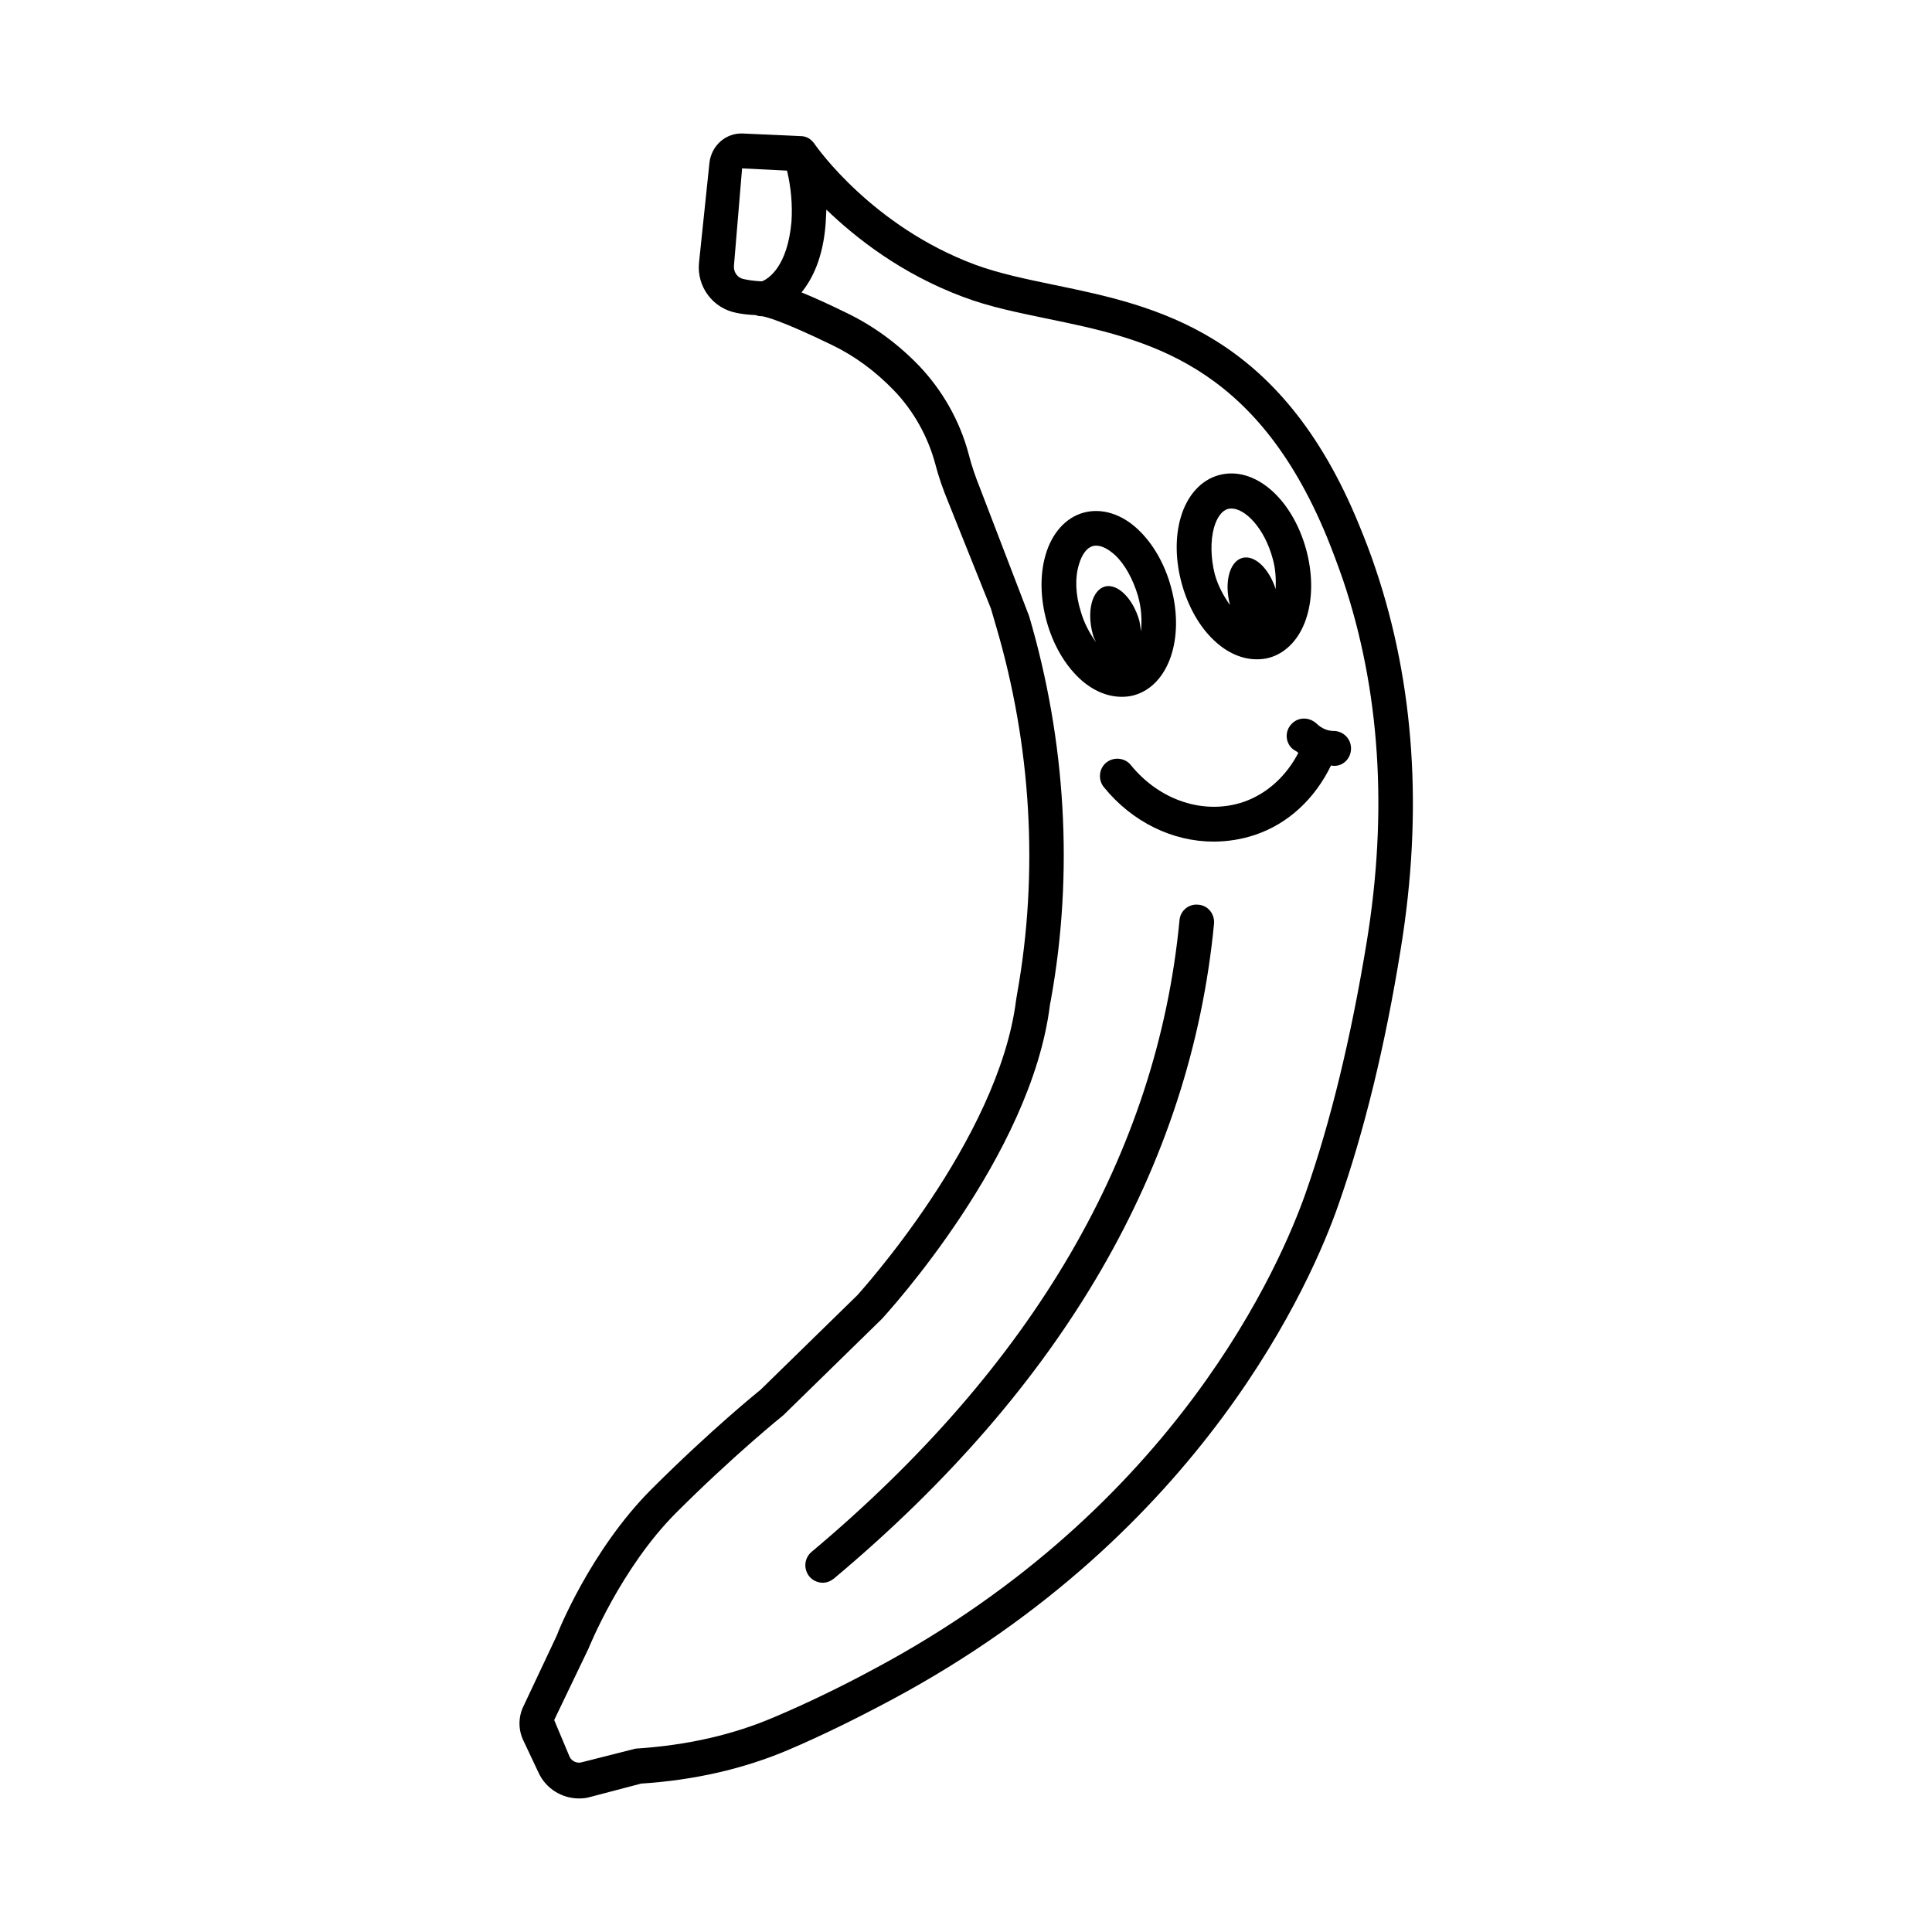
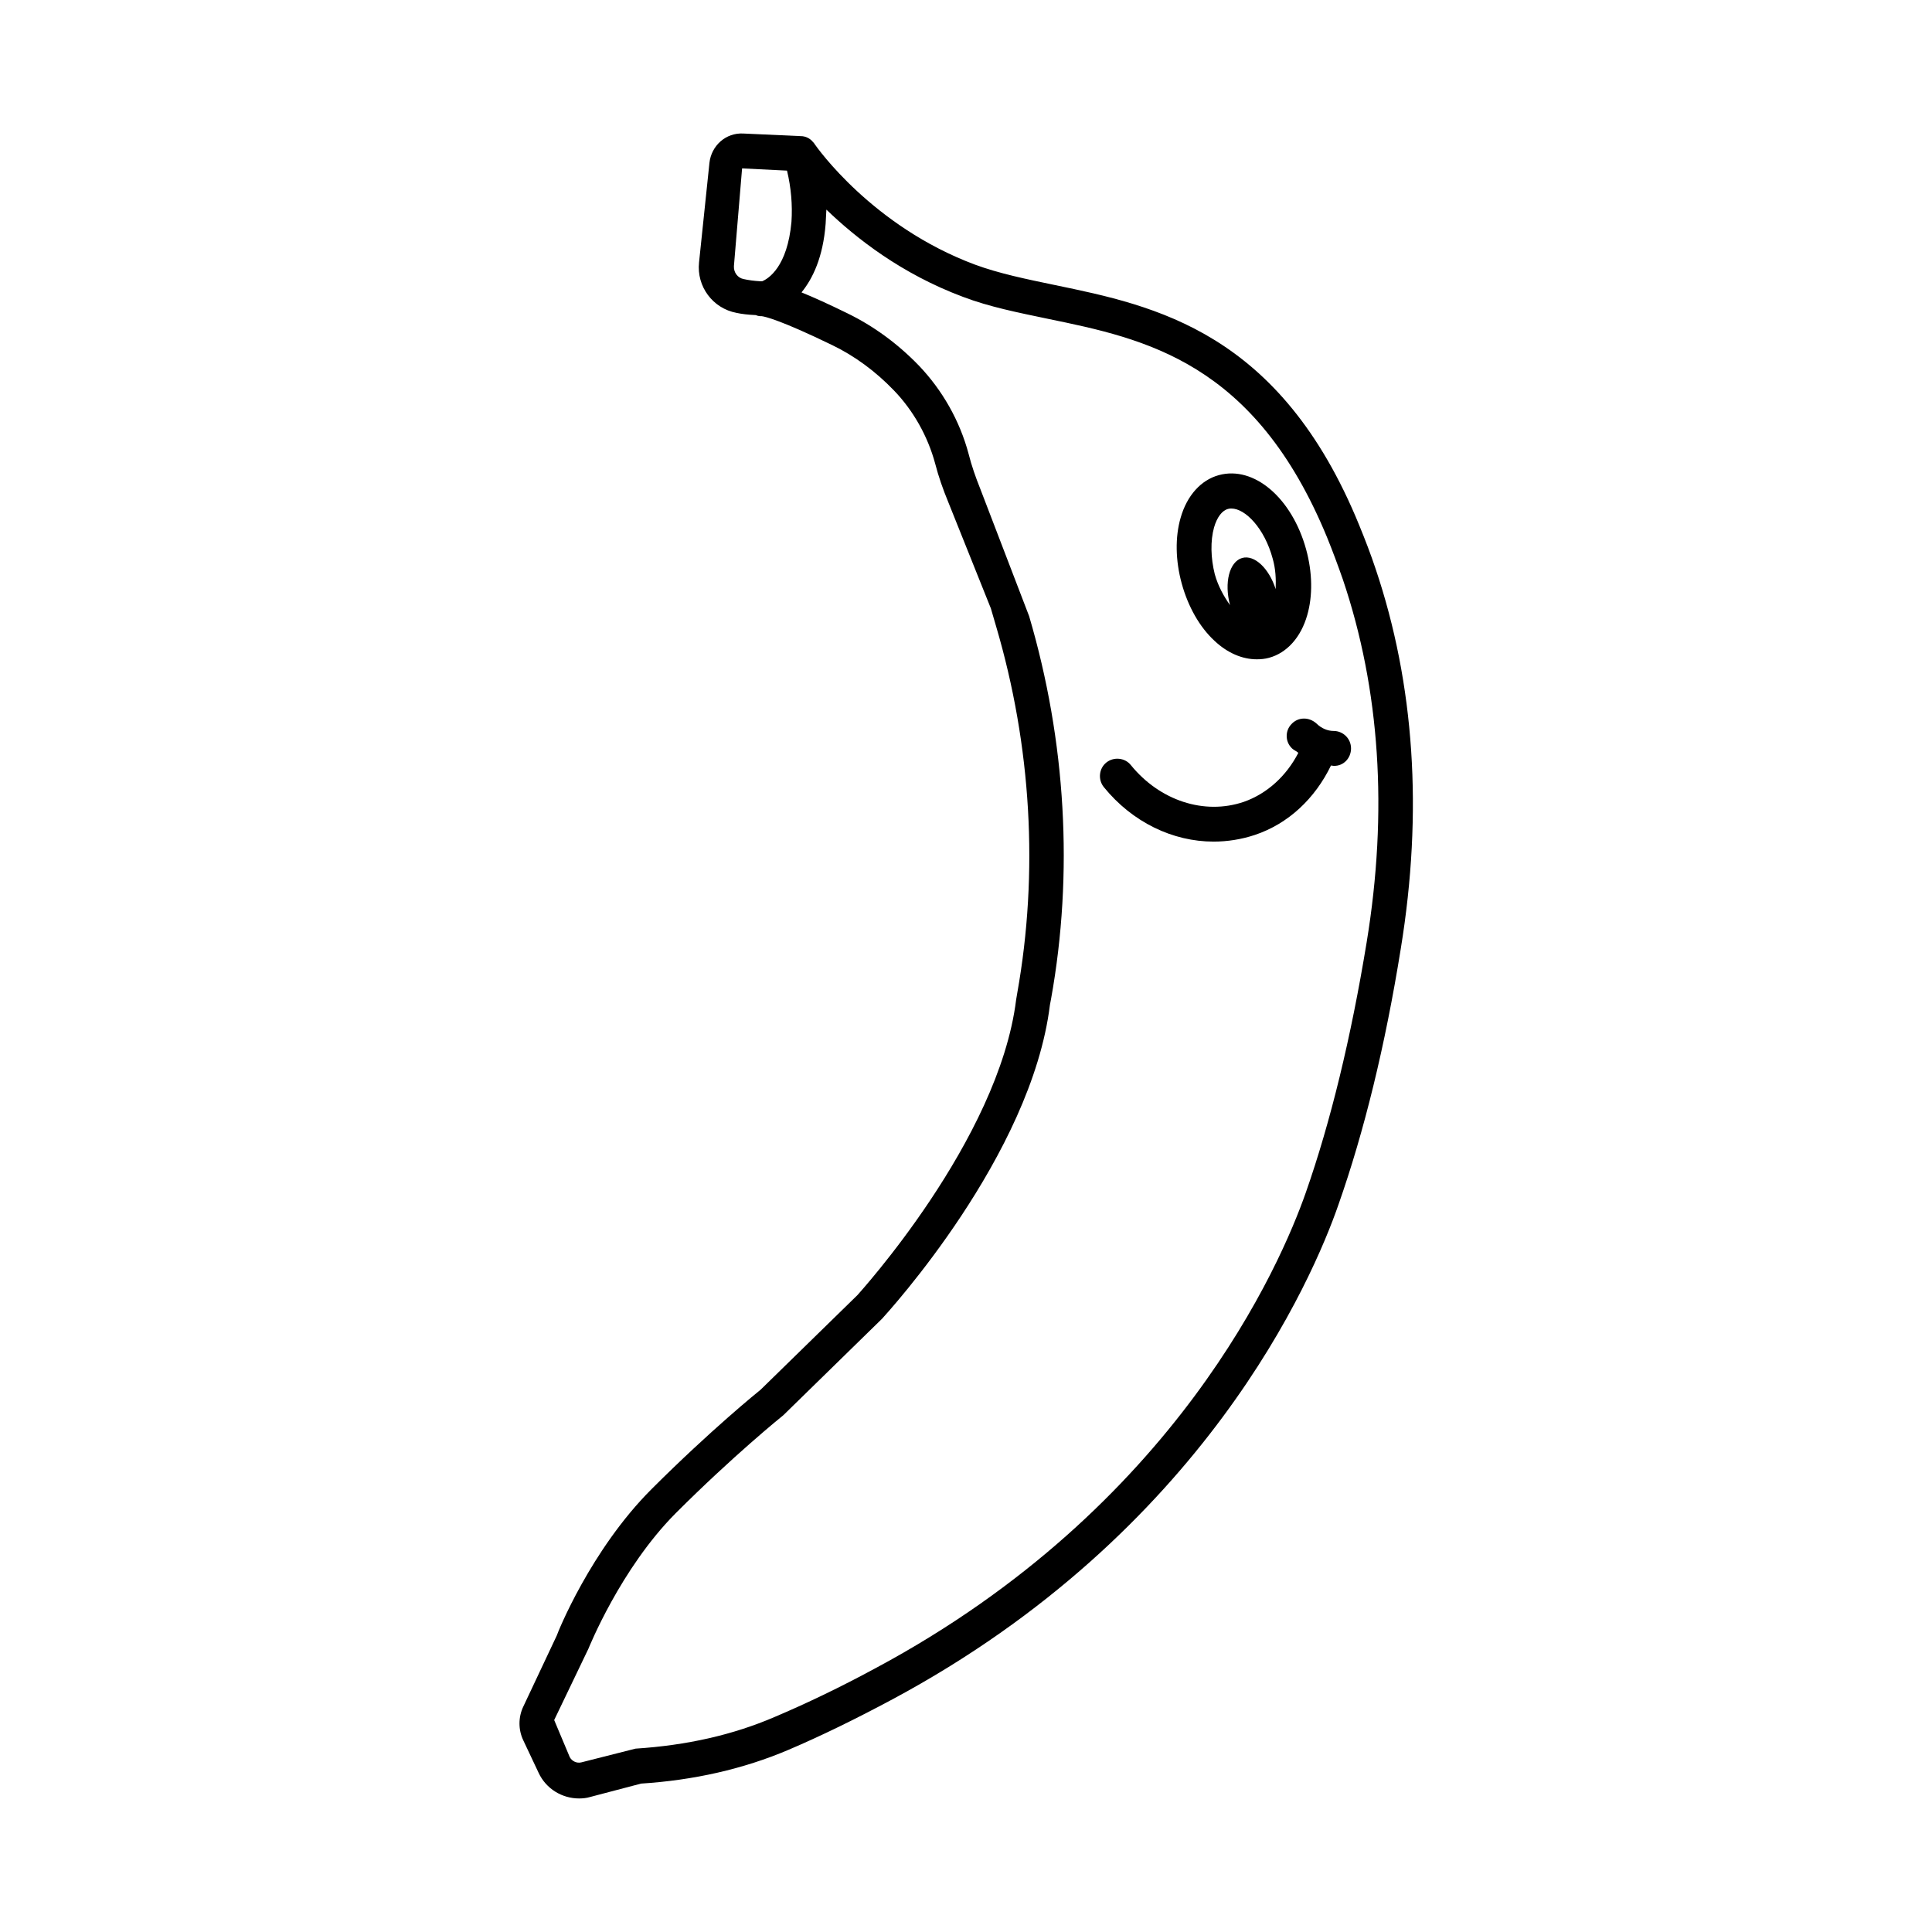
<svg xmlns="http://www.w3.org/2000/svg" fill="#000000" width="800px" height="800px" version="1.1" viewBox="144 144 512 512">
  <g>
    <path d="m286.74 613.82c1.969 4.231 6.199 6.789 10.727 6.789 0.984 0 1.969-0.098 2.953-0.395l13.48-3.543c13.875-0.887 27.059-3.836 39.066-8.953 8.562-3.641 17.809-8.168 27.551-13.383 82.559-44.281 111.39-111.49 118.18-131.07 6.789-19.285 12.398-42.117 16.531-67.895 5.902-36.211 3.641-70.062-6.691-100.66-1.277-3.836-2.754-7.676-4.328-11.512-20.961-51.363-54.121-58.156-80.688-63.664-7.578-1.574-14.762-3.051-21.156-5.41-27.16-10.137-41.82-30.996-42.508-31.98-0.098-0.195-0.195-0.297-0.395-0.492-0.789-0.984-1.969-1.574-3.246-1.574l-15.152-0.688c-4.723-0.297-8.562 3.246-9.055 7.773l-2.754 26.371c-0.688 6.394 3.641 12.203 9.938 13.383 1.379 0.297 2.953 0.492 5.117 0.59 0.586 0.289 1.176 0.289 1.57 0.289 0.887 0.098 5.117 1.082 18.695 7.676 5.902 2.856 11.414 6.887 16.336 12.004 5.117 5.312 8.953 12.102 10.922 19.387 0.887 3.445 2.066 6.789 3.445 10.137l11.316 28.242 1.379 4.723c9.348 31.684 11.316 65.238 5.609 97.219l-0.297 1.77c-4.625 37.293-41.82 77.934-42.016 78.227l-25.684 25.094c-0.492 0.395-13.285 10.727-28.93 26.371-16.137 16.137-24.895 38.082-25.094 38.77l-8.855 18.793c-1.379 2.856-1.379 6.199 0 9.055zm59.238-395.28h-0.492c-1.672-0.098-3.148-0.297-4.43-0.59-1.574-0.297-2.656-1.77-2.559-3.445l2.164-25.879 11.906 0.59c1.082 4.527 1.477 9.055 1.18 13.578-1.078 11.91-6.098 15.059-7.769 15.746zm-46.051 362.41c0.098-0.195 8.461-21.156 23.125-35.918 15.254-15.254 28.043-25.586 28.535-25.977l26.176-25.586c1.574-1.77 39.559-43.199 44.477-83.148l0.297-1.574c6.004-33.359 3.938-68.387-5.805-101.45l-12.988-33.852c-1.18-2.953-2.262-6.004-3.051-9.152-2.363-8.855-6.988-16.926-13.188-23.418-5.707-5.902-12.102-10.527-18.992-13.875-5.019-2.461-8.953-4.231-12.102-5.512 2.953-3.641 5.707-9.25 6.394-18.203 0.098-1.277 0.098-2.461 0.195-3.738 7.871 7.578 19.875 17.023 36.211 23.125 6.988 2.656 14.465 4.133 22.434 5.805 25.781 5.312 54.906 11.316 74.094 58.055 1.477 3.641 2.856 7.379 4.133 11.02 9.84 29.125 12.004 61.5 6.297 96.234-4.133 25.191-9.543 47.527-16.137 66.32s-34.242 83.246-113.95 125.95c-9.445 5.117-18.5 9.445-26.863 12.988-11.02 4.723-23.125 7.477-36.801 8.363l-14.367 3.641c-1.18 0.297-2.461-0.297-3.051-1.379l-4.133-9.84z" />
-     <path d="m362.02 563.44c1.082 0 2.066-0.395 2.953-1.082 60.715-50.871 94.562-109.32 100.76-173.58 0.195-2.559-1.574-4.82-4.133-5.019-2.559-0.297-4.82 1.574-5.019 4.133-5.902 61.797-38.77 118.08-97.516 167.38-1.969 1.672-2.164 4.527-0.59 6.496 0.887 1.082 2.266 1.672 3.543 1.672z" />
    <path d="m486.3 335.84c-1.77 1.77-1.77 4.723 0.098 6.496 0.492 0.492 1.18 0.688 1.672 1.18-3.148 6.102-8.266 10.824-14.465 12.988-10.43 3.543-22.238-0.297-29.914-9.742-1.574-1.969-4.527-2.262-6.496-0.688s-2.262 4.527-0.688 6.496c7.578 9.348 18.301 14.465 29.125 14.465 3.641 0 7.379-0.59 10.922-1.77 8.855-2.953 15.941-9.645 20.172-18.402 0.195 0 0.492 0.098 0.688 0.098 2.656 0.098 4.625-2.066 4.625-4.625 0-2.559-2.066-4.625-4.625-4.625-1.574 0-3.246-0.688-4.527-1.969-1.961-1.77-4.816-1.77-6.586 0.098z" />
    <path d="m465.83 313.8c3.445 3.246 7.379 4.922 11.219 4.922 1.082 0 2.164-0.098 3.246-0.395 4.723-1.277 8.461-5.41 10.137-11.316 1.477-5.117 1.379-11.316-0.297-17.418-3.738-13.578-13.777-22.238-23.125-19.68-4.723 1.277-8.461 5.41-10.137 11.316-1.477 5.117-1.379 11.316 0.297 17.418 1.676 6.098 4.723 11.512 8.66 15.152zm-0.098-30.012c0.789-2.754 2.164-4.527 3.738-4.922 0.297-0.098 0.59-0.098 0.887-0.098 3.641 0 8.758 5.215 10.922 13.285 0.789 2.754 0.887 5.41 0.789 8.07-1.77-5.512-5.609-9.152-8.855-8.266-3.445 0.984-4.82 6.594-3.246 12.496-1.672-2.363-3.148-5.019-4.035-8.168-1.086-4.332-1.184-8.855-0.199-12.398z" />
-     <path d="m441.23 328.66c1.082 0 2.164-0.098 3.246-0.395 9.25-2.559 13.578-15.152 9.84-28.734-1.672-6.102-4.723-11.414-8.66-15.152-4.43-4.231-9.742-5.805-14.465-4.527-4.723 1.277-8.461 5.41-10.137 11.316-1.477 5.117-1.379 11.316 0.297 17.418 1.672 6.102 4.723 11.414 8.66 15.152 3.445 3.246 7.383 4.922 11.219 4.922zm-11.312-35.031c0.789-2.754 2.164-4.527 3.738-4.922 0.297-0.098 0.59-0.098 0.887-0.098 1.477 0 3.148 0.887 4.922 2.461 2.656 2.461 4.82 6.496 6.102 10.824 0.984 3.445 1.082 6.594 0.789 9.445-0.098-0.887-0.195-1.77-0.395-2.754-1.672-6.004-5.805-10.035-9.152-9.152-3.445 0.984-4.82 6.594-3.246 12.496 0.195 0.887 0.59 1.574 0.887 2.262-1.672-2.363-3.148-5.019-4.035-8.168-1.383-4.328-1.582-8.852-0.496-12.395z" />
  </g>
</svg>